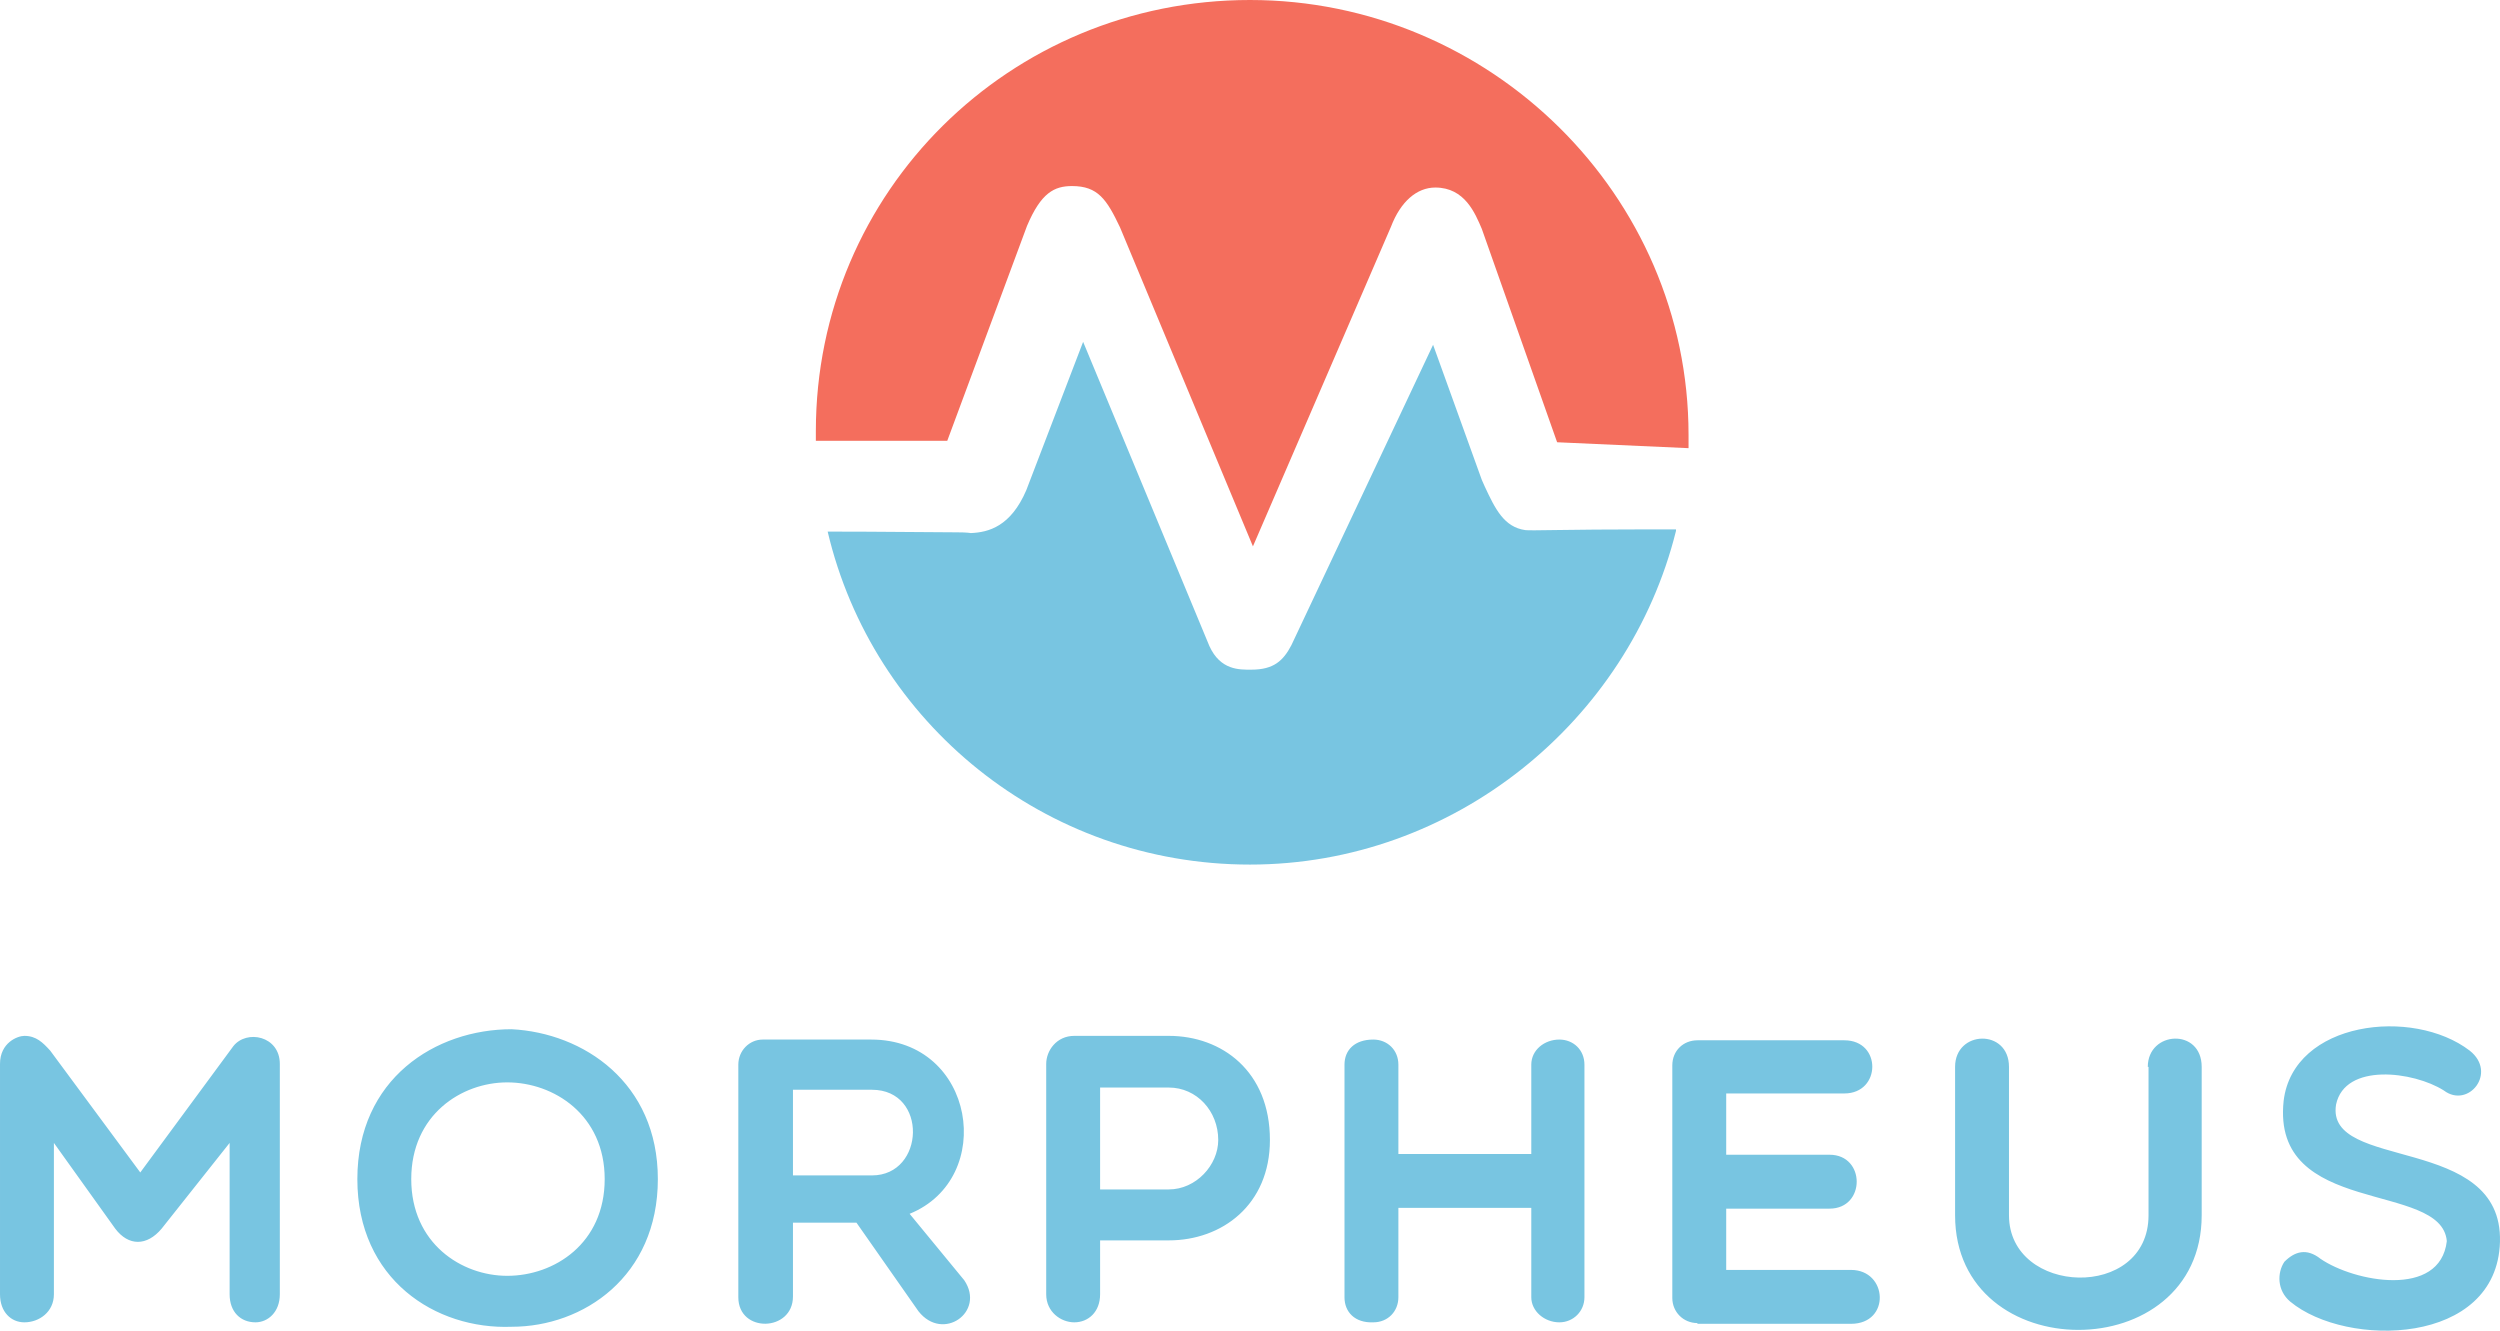
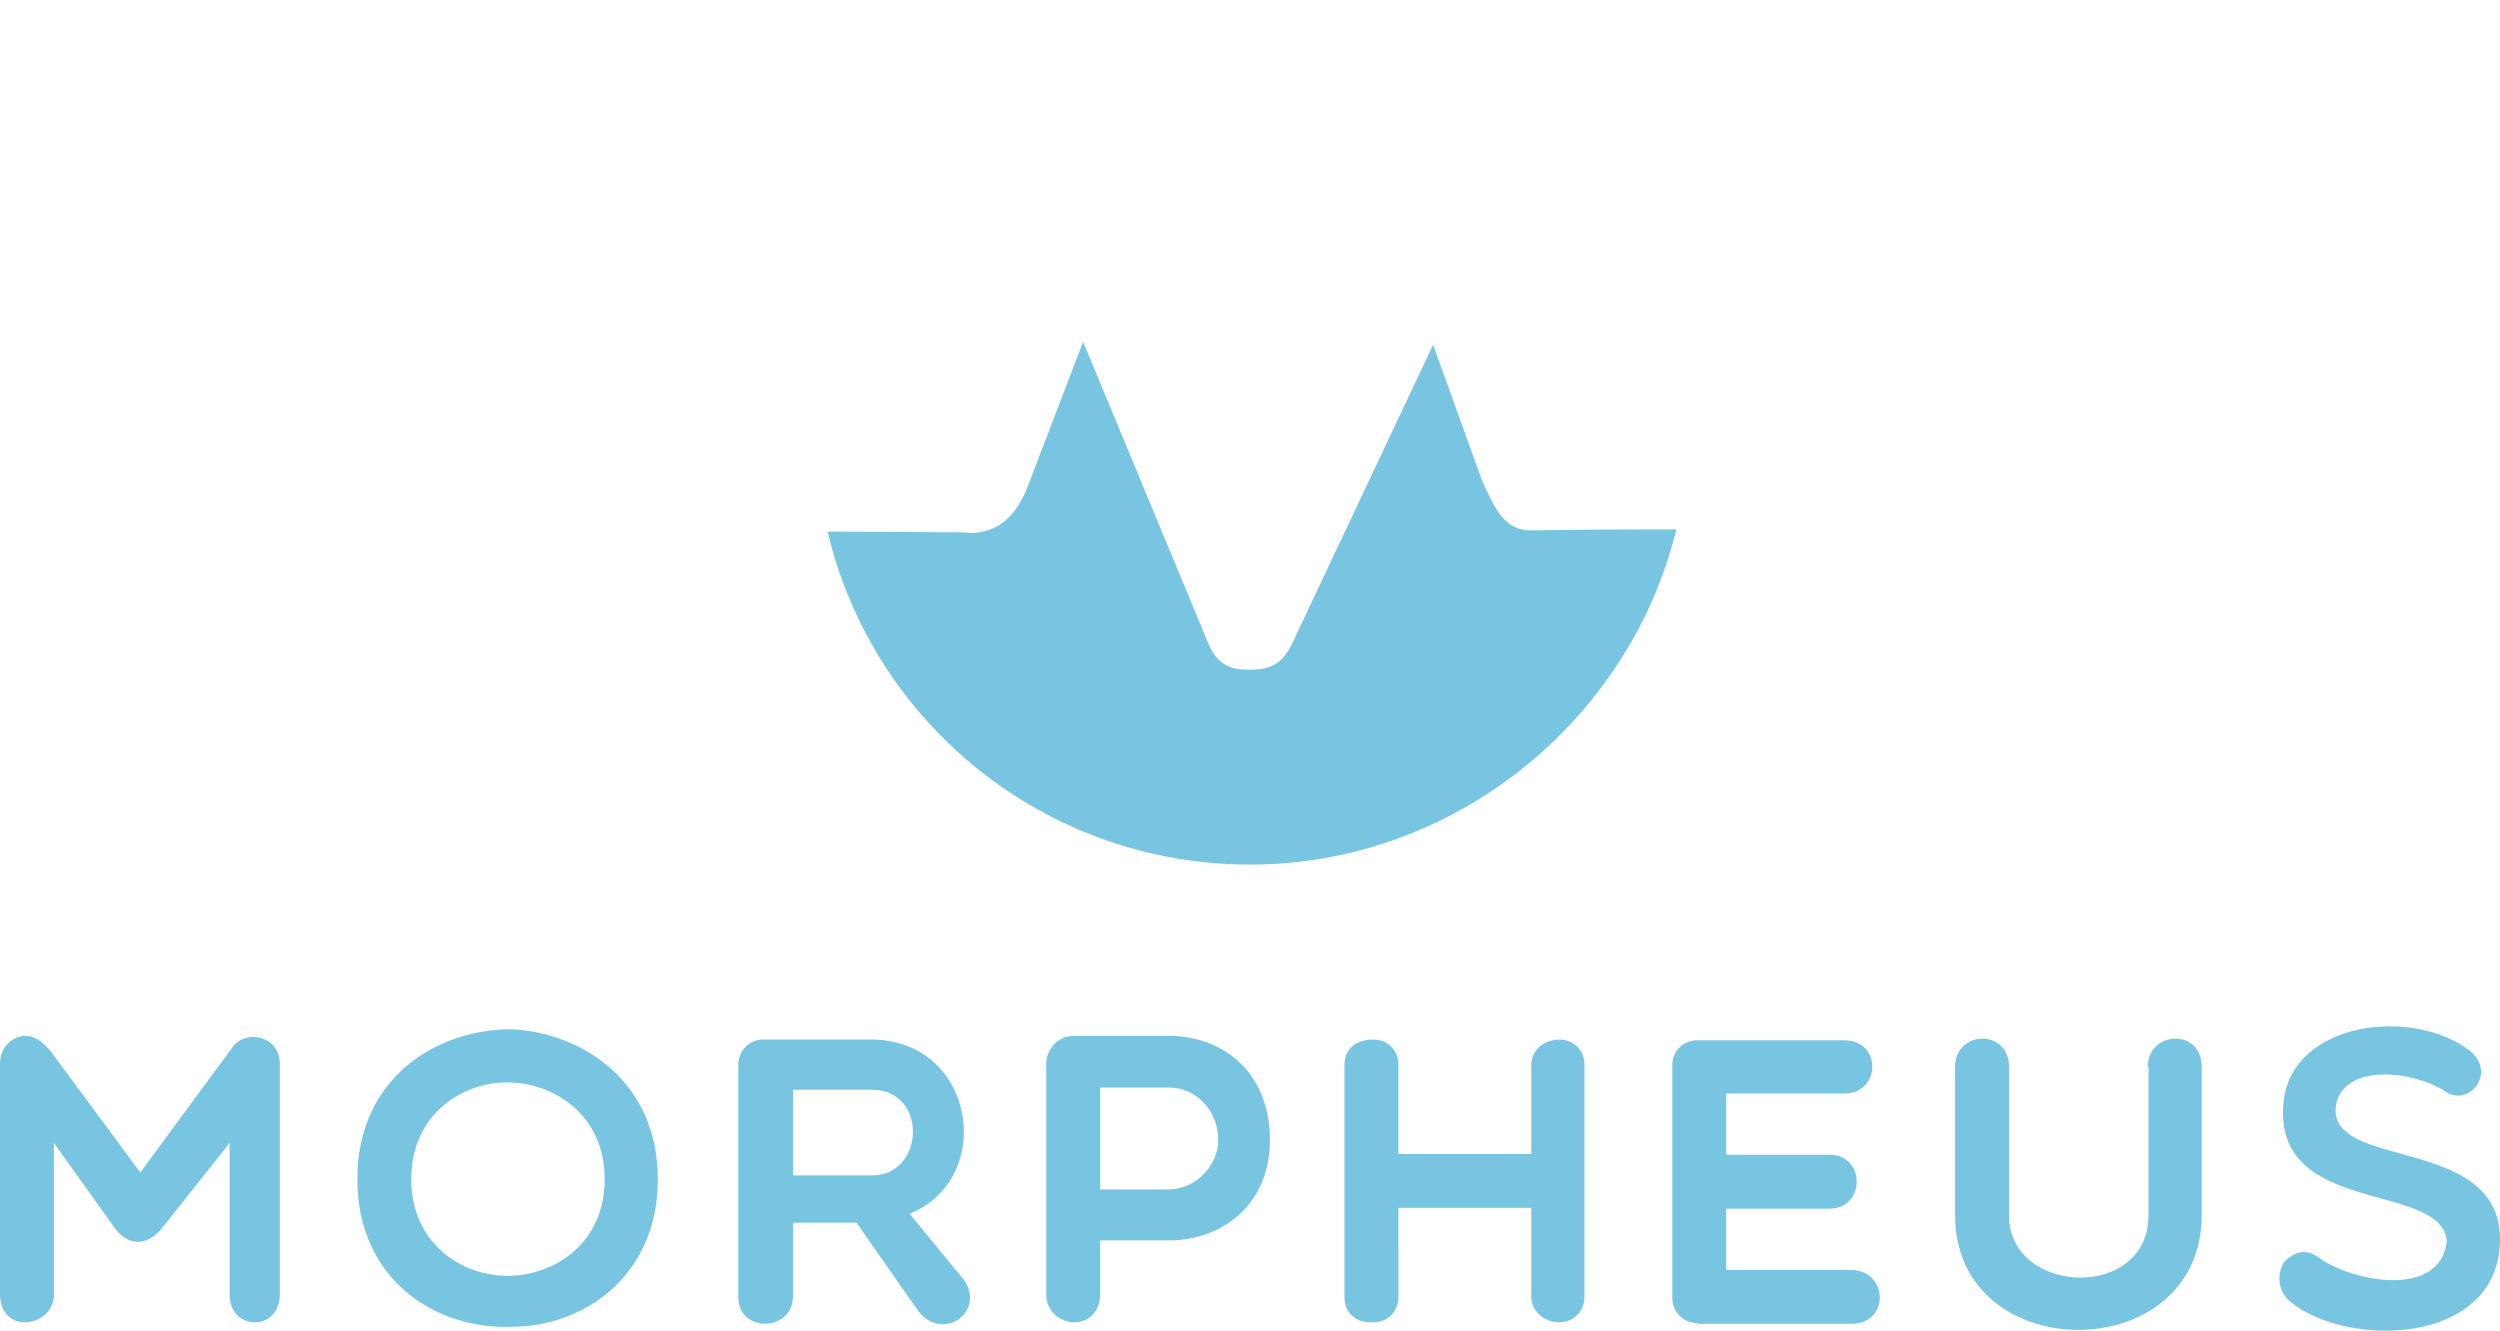
<svg xmlns="http://www.w3.org/2000/svg" viewBox="4.6 7.3 338.605 180.233">
  <title>Morpheus Data (member) logo</title>
  <path fill="#78c5e1" d="M11.9 162.1v20.5c0 2.4-2 3.8-4 3.8-1.8 0-3.3-1.4-3.3-3.8v-31.2c0-2.9 2.4-3.8 3.3-3.8 1.6 0 2.5.9 3.5 2l12.2 16.5L36.2 149c1.8-2.3 6.3-1.4 6.3 2.4v31.2c0 2.4-1.6 3.8-3.3 3.8-2 0-3.5-1.4-3.5-3.8v-20.5l-9.2 11.6c-2 2.4-4.5 2.4-6.3 0l-8.3-11.6zm62 24.9c-10.3.4-20.9-6.4-20.9-20s10.6-20.3 20.9-20.3c9.7.5 19.8 7.2 19.8 20.3 0 13.2-10.1 20-19.8 20zm-.6-33.1c-6.2 0-13 4.4-13 13.1s6.8 13.1 13 13.1c6.4 0 13.2-4.4 13.2-13.1s-6.9-13.1-13.2-13.1zm38.7 29c0 4.8-7.4 5-7.4.1v-31.5c0-1.9 1.5-3.4 3.3-3.4h14.7c14.1 0 17 18.8 5.2 23.6l7.4 9c2.9 4.3-2.9 8.4-6.2 4.2l-8.4-12H112v10zm0-16.4h10.7c7.2 0 7.6-11.6 0-11.6H112v11.6zm34.3-15.1c0-1.8 1.4-3.8 3.8-3.8h12.8c7.2 0 13.7 4.8 13.7 14.1 0 8.8-6.5 13.6-13.7 13.6h-9.3v7.3c0 2.4-1.6 3.8-3.5 3.8-1.8 0-3.8-1.4-3.8-3.8v-31.2zm7.3 3.2v13.8h9.3c3.7 0 6.7-3.3 6.7-6.7 0-3.9-2.9-7.1-6.7-7.1h-9.3zm33.1 28.4v-31.5c0-2 1.4-3.4 3.9-3.4 1.9 0 3.4 1.4 3.4 3.4v12.1h18v-12.1c0-2 1.8-3.4 3.8-3.4 1.9 0 3.4 1.4 3.4 3.4V183c0 1.9-1.5 3.4-3.4 3.4-2 0-3.8-1.5-3.8-3.4v-12.1h-18V183c0 1.9-1.4 3.4-3.4 3.4-2.5.1-3.9-1.4-3.9-3.4zm47.8 3.5c-1.9 0-3.4-1.5-3.4-3.4v-31.5c0-2 1.5-3.4 3.4-3.4h19.9c5.1 0 5 7.2 0 7.2h-16v8.3h14c4.9 0 4.9 7.3 0 7.3h-14v8.3h16.9c5 0 5.4 7.3 0 7.3h-20.8zm61-34.7c0-4.9 7.3-5.3 7.3 0v20.1c0 20.7-33.4 20.7-33.4 0v-20.1c0-5 7.3-5.2 7.3 0v20.1c0 10.9 18.9 11.6 18.9 0v-20.1zm18.4 4.6c1.3-10.8 17.5-12.7 25.2-6.8 3.8 3-.2 7.9-3.5 5.4-4.1-2.6-13.4-3.8-14.6 1.9-1.5 9.1 22.6 3.9 22.2 18.6-.4 14.1-20.8 14.4-28.4 8.1-1.8-1.5-1.8-3.9-.8-5.4 1.4-1.4 3-1.9 4.9-.4 4.5 3.1 16.2 5.4 17.1-2.4-.7-8.2-23.8-3.2-22.1-19zM231.6 79v.2c-6.4 25.8-30.1 45.2-57.7 45.2-27.8 0-51.1-19.2-57.2-45.1 7.4 0 14.3.1 17.5.1 1.5 0 1.8.1 1.9.1 2.4-.1 5.4-.9 7.5-5.8l7.7-20.1 17.1 41.2c1.5 3.3 4.1 3.2 5.6 3.2h.1c3 0 4.3-1.2 5.4-3.3L198.7 54l6.6 18.3.4.9c1.4 3 2.6 5.5 5.5 5.9.7.1 5.5-.1 16.6-.1h3.8z" />
-   <path fill="#f46e5d" d="M233.3 66.2V68l-17.8-.8-10.2-28.9c-.9-2.1-2.3-5.6-6.3-5.6-2.5 0-4.7 1.9-6 5.3l-18.7 43.3-18-43.2c-1.8-3.8-3-5.6-6.5-5.6-2.4 0-4.2.9-6.1 5.4L132.9 67h-17.8v-1.3c0-32.5 26.3-58.4 58.8-58.4s59.4 26.4 59.4 58.9z" />
</svg>